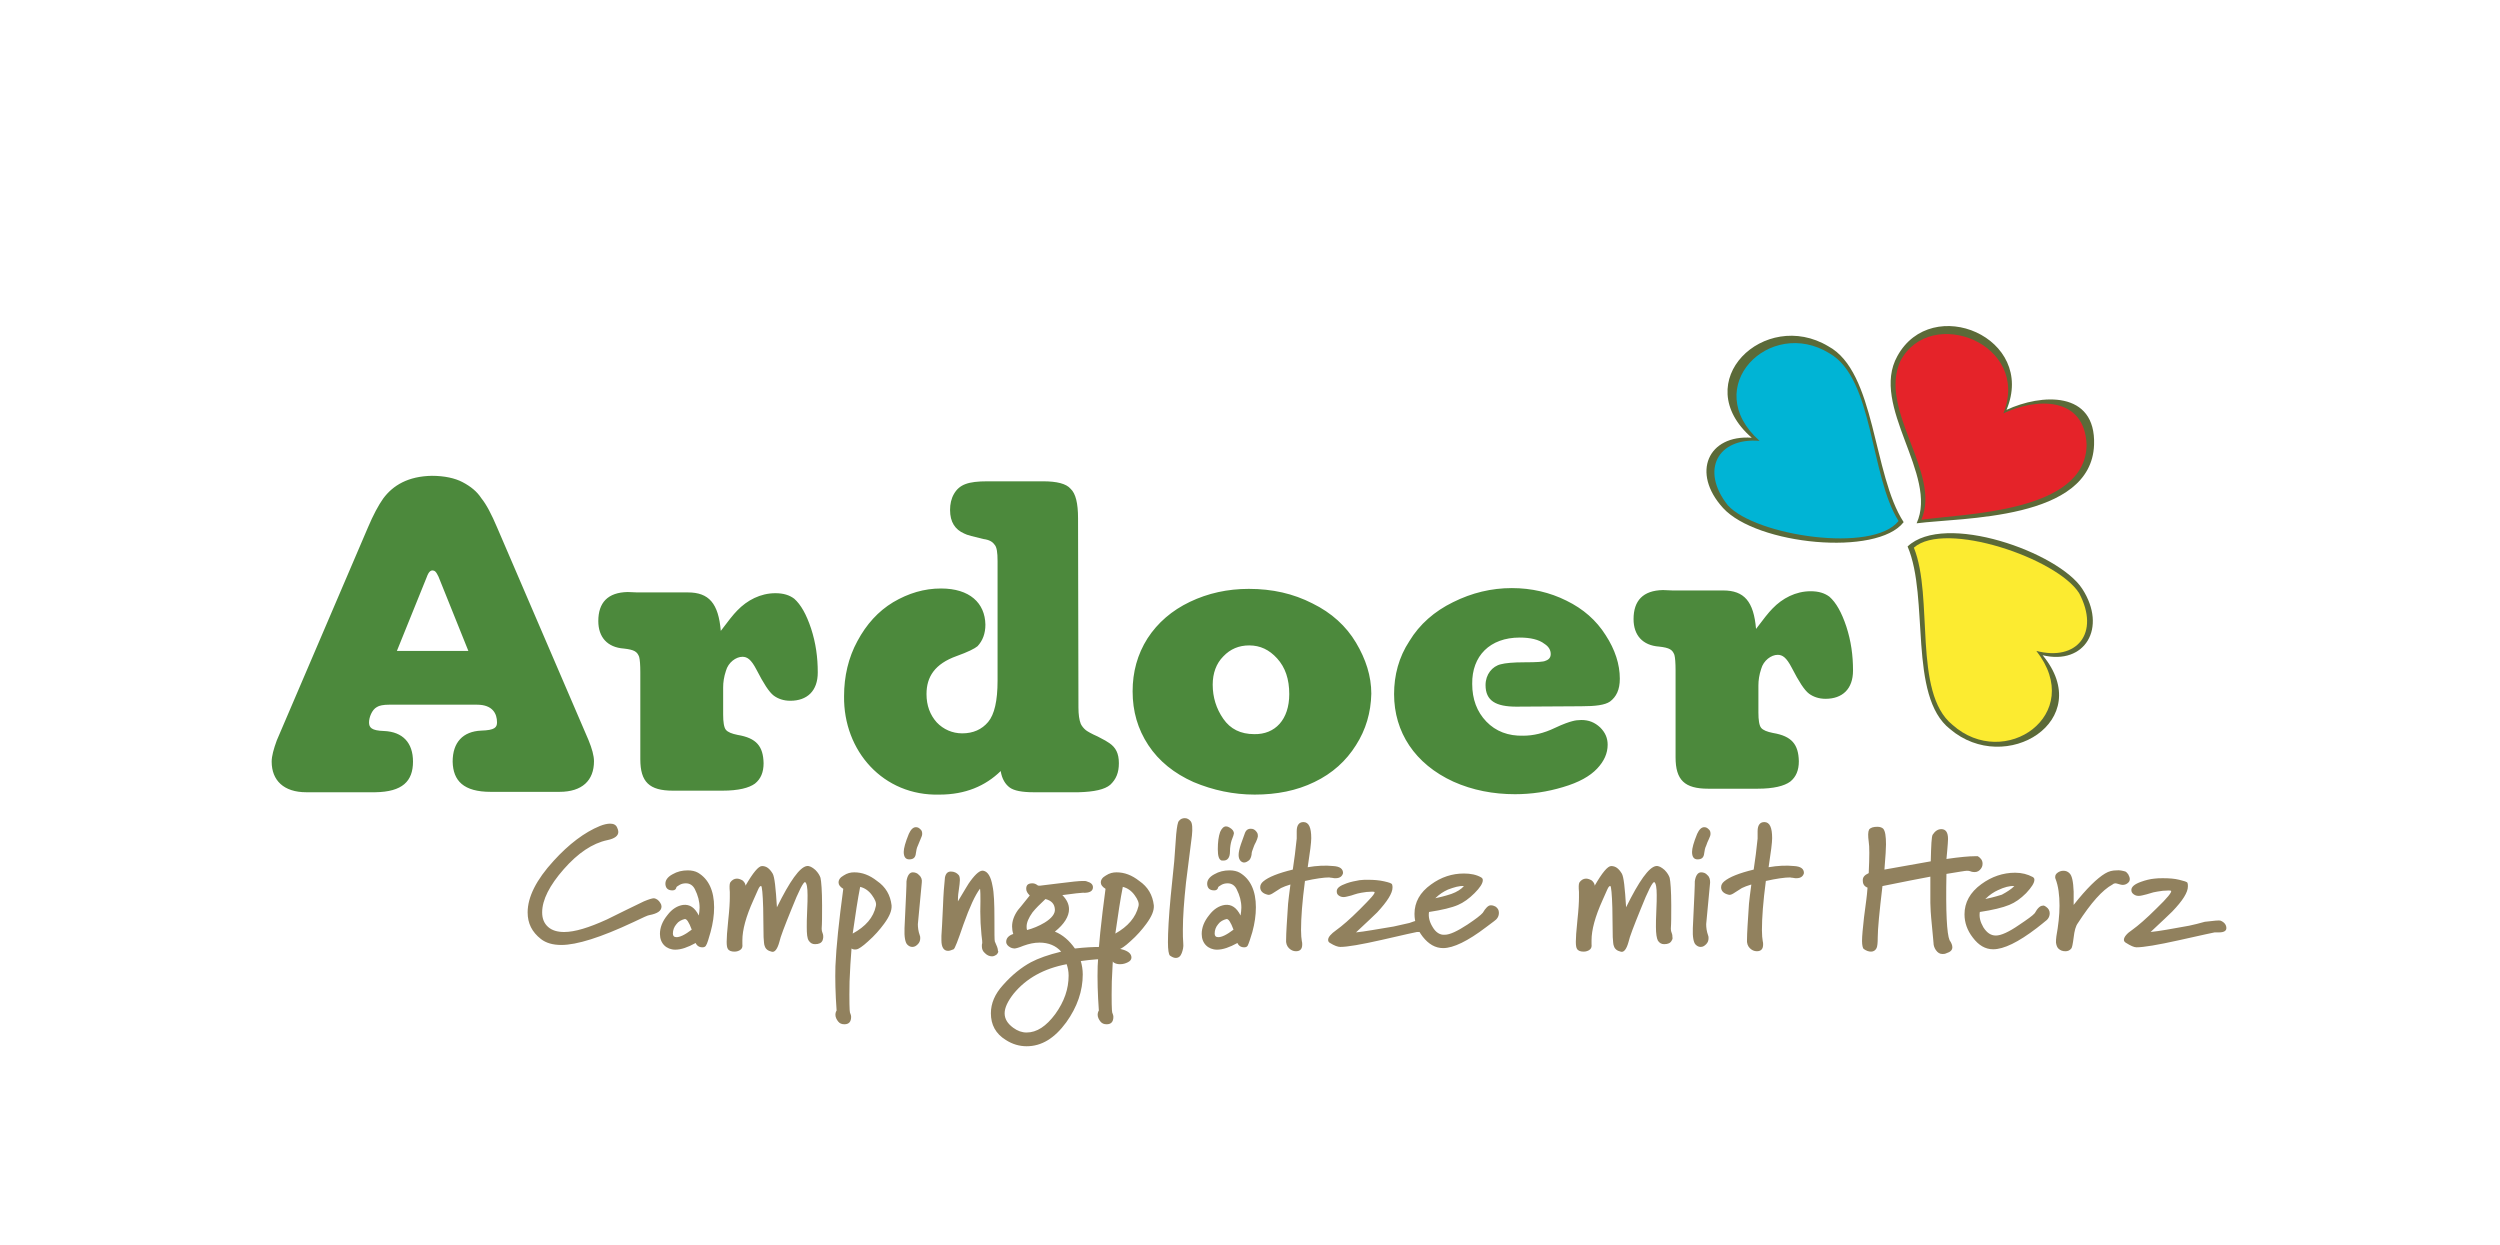
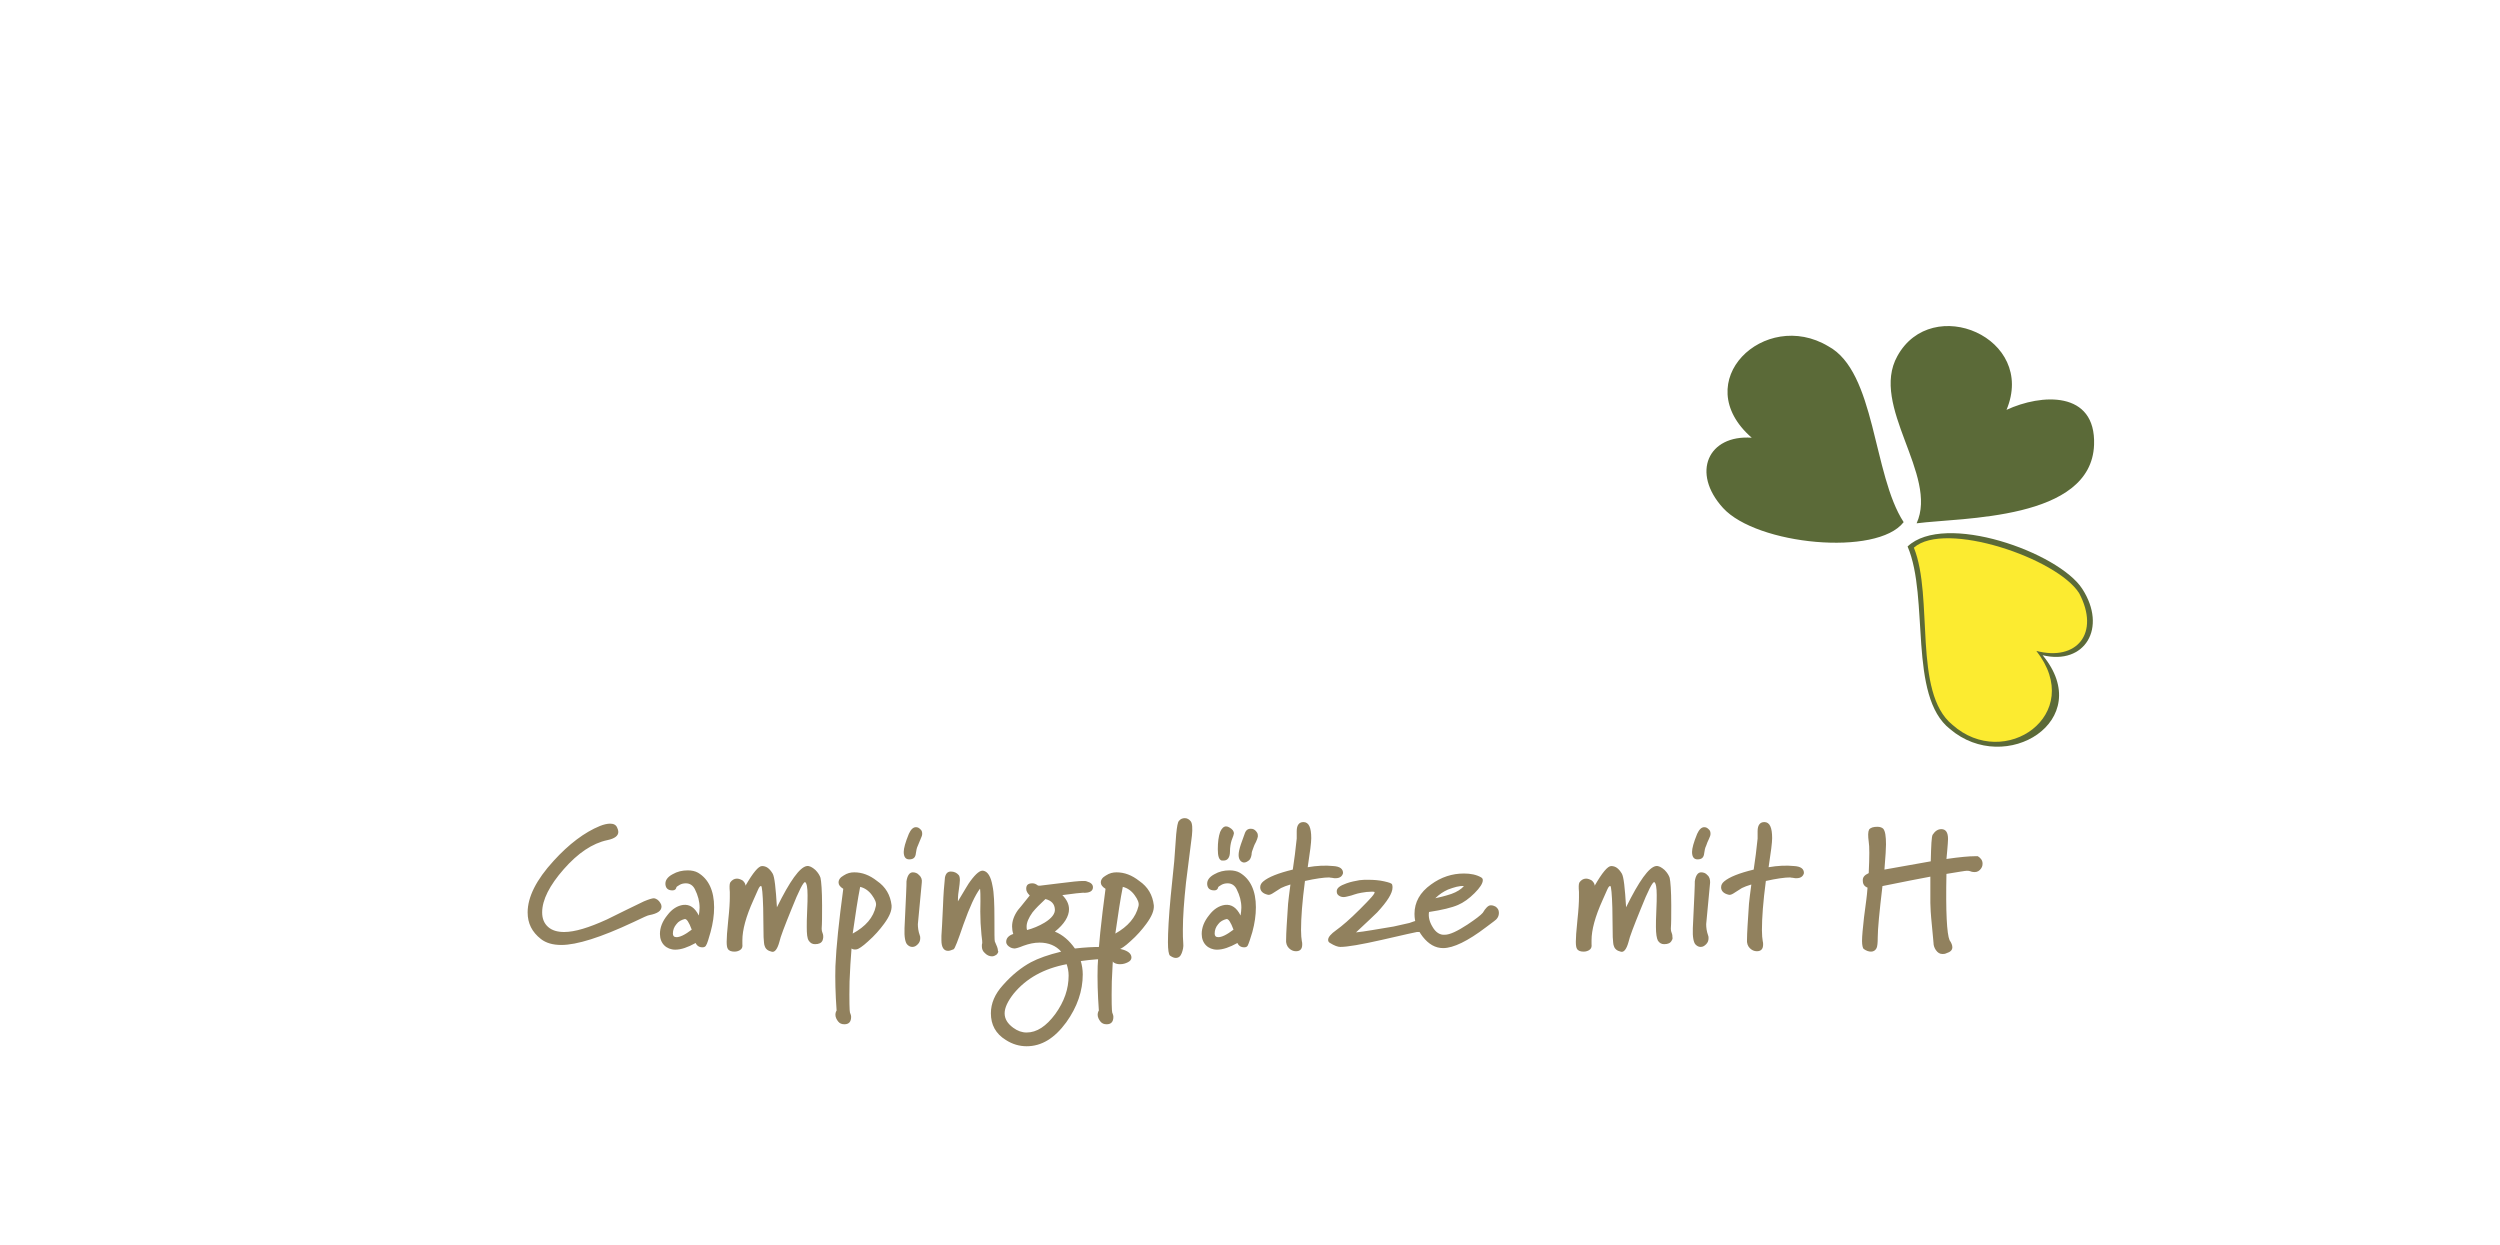
<svg xmlns="http://www.w3.org/2000/svg" width="636.8" height="317.1">
  <style>.st1{fill:#91815e}.st2{fill:#5b6a38}.st6{fill:#4c893c}</style>
  <path class="st1" d="M168.2 230c.2.3.3.6.3.9 0 1.1-1 1.8-3.1 2.2-.3 0-1.6.6-4.1 1.8-8.3 3.9-14.4 5.8-18.3 5.8-2.2 0-3.9-.5-5.2-1.5-2.3-1.8-3.4-4-3.4-6.8 0-3.9 2.2-8.3 6.6-13.1 3.9-4.3 7.9-7.3 11.8-8.9 1-.4 1.9-.6 2.6-.6.9 0 1.5.3 1.8 1 .2.4.3.8.3 1.1 0 1-.9 1.7-2.8 2.1-3.8.8-7.5 3.3-11.1 7.4-3.6 4.1-5.5 7.8-5.5 11 0 1.6.5 2.8 1.5 3.7 1 .9 2.4 1.3 4.1 1.3 2.7 0 6.3-1.1 10.9-3.2 3.1-1.5 6.2-3.1 9.4-4.6 1.2-.5 2.1-.8 2.6-.8.6.1 1.2.5 1.6 1.2zM179.8 240.9c-.2.3-.5.4-.9.4-.8 0-1.4-.4-1.7-1.1-2 1.1-3.7 1.7-5.2 1.7-1.1 0-2.1-.4-2.8-1.1-.7-.7-1.1-1.7-1.1-2.9 0-1.6.6-3.2 1.9-4.8 1.2-1.6 2.6-2.4 4-2.6 1.7-.2 3 .7 4 2.7.1-.7.2-1.4.2-2 0-1.6-.4-3.1-1.2-4.7-.5-1-1.3-1.5-2.3-1.5-.5 0-1.1.1-1.6.4-.5.3-.8.5-.8.6-.1.5-.4.8-1 .8-1.1 0-1.7-.5-1.8-1.5-.1-1 .5-1.9 1.8-2.6 1.2-.7 2.5-1 3.9-1 1 0 1.9.2 2.6.6 2.7 1.6 4.1 4.6 4.1 8.8 0 2-.3 4.1-.9 6.3-.5 1.7-.8 2.9-1.2 3.5zm-3.6-4.1c-.7-1.9-1.3-2.8-1.8-2.7-.8.2-1.6.6-2.1 1.3-.6.7-.9 1.5-.9 2.4 0 .6.3.9.8.9.9.1 2.3-.6 4-1.9zM209.5 239.6c-.3.6-.9.9-1.9.9-.7 0-1.2-.3-1.6-.9s-.5-1.7-.5-3.5c0-.8 0-2.2.1-4.1.1-1.9.1-3.2.1-4 0-1.9-.2-3-.6-3.3-.4-.2-1.6 2.1-3.5 6.9-1.7 4.2-2.8 7-3.1 8.4-.5 1.8-1.2 2.7-2 2.4-.9-.2-1.5-.7-1.7-1.4-.2-.4-.2-1.1-.3-2.3 0-2.5-.1-4.9-.1-7.4-.1-3.6-.3-5.5-.5-5.6-.2-.1-.5.2-.8.9l-1.2 2.7c-1.9 4.2-2.8 7.6-2.8 10.2v1c.1.7-.1 1.2-.6 1.5-.3.2-.8.4-1.4.4-.8 0-1.4-.2-1.7-.7-.2-.3-.3-.9-.3-1.8s.1-2.7.4-5.5c.3-2.7.4-4.7.4-5.8v-1.4c-.1-1.2-.1-2 .1-2.4.4-.6 1-1 1.7-1 .5 0 1 .2 1.5.5.4.4.7.8.7 1.3 1.9-3.3 3.3-5 4.2-5 1.1 0 1.9.6 2.7 1.9.5.8.8 3.7 1.1 8.6 3.3-6.7 5.8-10.2 7.6-10.5.7-.1 1.4.3 2.2 1 .7.7 1.1 1.4 1.3 2 .2.9.4 3.3.4 7 0 2.7 0 4.6-.1 5.9 0 .2 0 .6.2 1.1.2.5.2.8.2 1.1 0 .3-.1.6-.2.9zM227.1 230.6c.1 1.3-.5 2.8-1.9 4.7-1.1 1.5-2.4 3-4.1 4.5-1.4 1.3-2.4 1.9-2.8 2-.5.1-1 .1-1.4-.2-.2 2.6-.4 5.4-.5 8.4-.1 5 0 7.6.1 7.9s.3.7.3 1.1c0 1.3-.6 1.9-1.7 1.9-.7 0-1.2-.2-1.6-.7-.4-.5-.7-1.1-.7-1.7 0-.4.1-.8.3-1.1-.3-4.2-.4-8-.3-11.3.2-4.9.9-11.5 2-19.7-.8-.5-1.2-1-1.2-1.6 0-.7.4-1.3 1.3-1.8.9-.6 1.8-.8 2.7-.8 2 0 3.9.7 5.8 2.2 2.2 1.5 3.4 3.6 3.7 6.2zm-4 .2c.2-.8-.2-1.7-1-2.8-.8-1.1-1.8-1.8-3-2.1-.6 3-1.2 7-1.9 11.9 3.3-1.8 5.3-4.1 5.9-7zM234.9 212.4c0 .3-.1.7-.4 1.3-.2.6-.5 1.1-.7 1.7-.3.6-.4 1.2-.5 1.9-.1 1.1-.6 1.6-1.7 1.6-.9 0-1.4-.6-1.4-1.9 0-.9.4-2.4 1.3-4.6.5-1.1 1.1-1.7 1.8-1.7.5 0 .8.2 1.1.5.4.3.5.7.5 1.2zm-.1 12.4c-.3 3-.6 6.5-1 10.6 0 .8.1 1.8.5 2.9.1.2.1.4.1.7 0 .6-.2 1.1-.6 1.5-.4.4-.8.7-1.4.7-.5 0-.9-.2-1.3-.6-.5-.5-.8-1.9-.7-4.2.1-1.7.2-4.5.4-8.6.1-1.9.1-3 .1-3.3.2-1.5.8-2.3 1.6-2.3.6 0 1.2.2 1.6.7.6.5.8 1.2.7 1.9zM253.8 243.2c-.3.2-.7.4-1.1.4-.7 0-1.3-.3-1.8-.8-.6-.5-.8-1.1-.8-1.8 0-.3 0-.5.1-.8 0-.1 0-.8-.2-2.1-.2-2-.3-4-.3-5.9.1-4.1 0-6-.1-5.8-1.2 1.6-2.6 4.6-4.2 9.1-1.4 4.1-2.2 6.2-2.5 6.3-.5.2-1 .4-1.4.4-1.1 0-1.7-.9-1.7-2.7v-1.1c.1-1.1.2-3.6.4-7.6.1-3 .3-5.4.5-7.3.2-1 .7-1.5 1.5-1.5s1.5.3 2 .9c.2.2.3.7.3 1.3 0 .5-.1 1.3-.3 2.7-.2 1.2-.2 2.1-.2 2.7 1.7-2.8 2.7-4.6 3.2-5.2 1.4-1.9 2.5-2.8 3.3-2.6 1.1.2 1.9 1.5 2.3 3.8.4 1.8.5 4.6.5 8.4 0 3.6 0 5.5.1 5.8.5 1.1.8 1.8.8 2.4.2.2 0 .6-.4 1zM288.2 243.9c0 .5-.3.9-.9 1.2s-1.2.5-2 .5c-1.1 0-1.9-.4-2.3-1.3-2.3-.1-4.9.1-7.7.5.3 1 .5 2.2.5 3.4 0 4.2-1.4 8.3-4.2 12.2-3 4.1-6.3 6.1-10.1 6.1-1.8 0-3.6-.5-5.3-1.6-2.6-1.6-3.8-3.9-3.8-6.8 0-2.5 1-4.9 3.1-7.2 2.3-2.6 4.7-4.5 7.1-5.8 1.9-1 4.4-1.9 7.7-2.7-1.3-1.5-3.2-2.3-5.5-2.3-1.4 0-2.7.3-4.1.8-1.2.5-2 .7-2.3.7-.3 0-.6-.1-.9-.2-.8-.4-1.2-.9-1.2-1.5 0-.9.6-1.6 1.8-2-.2-.6-.3-1.3-.3-1.9 0-1.4.5-2.8 1.5-4.2.1-.1 1.1-1.3 3-3.7-.6-.6-.9-1.1-.9-1.7 0-1 .5-1.4 1.6-1.4.5 0 .9.2 1.3.5.1.1.3.1.6.1.2 0 1.8-.2 4.9-.6 3.1-.4 5.1-.6 6-.6.5 0 .8 0 1 .1 1.1.3 1.6.8 1.6 1.5 0 1-.9 1.5-2.6 1.4-.5 0-2.2.2-5.2.6 1.1 1.1 1.7 2.3 1.7 3.6 0 1.8-1.2 3.8-3.6 5.7 2 .8 3.7 2.3 5.1 4.3 2.6-.3 4.8-.4 6.6-.4 5.2.1 7.8 1 7.8 2.7zm-16.5 1.7c-5.8 1.1-10.3 3.6-13.5 7.5-1.5 1.9-2.3 3.6-2.3 5s.7 2.6 2.2 3.7c1.1.8 2.2 1.2 3.4 1.2 2.6 0 5-1.6 7.3-4.7 2.3-3.2 3.4-6.4 3.4-9.8 0-1.1-.2-2-.5-2.9zm-3-14c-.1-1.4-.9-2.2-2.4-2.6-1.4 1.3-2.5 2.4-3.3 3.4-1 1.4-1.5 2.6-1.5 3.6 0 .3 0 .6.1.9 1.5-.4 3-1 4.5-1.9 1.8-1.1 2.7-2.3 2.6-3.4z" />
  <path class="st1" d="M293.9 230.6c.1 1.3-.5 2.8-1.9 4.7-1.1 1.5-2.4 3-4.1 4.5-1.4 1.3-2.4 1.9-2.8 2-.5.1-1 .1-1.4-.2-.2 2.6-.4 5.4-.5 8.4-.1 5 0 7.6.1 7.9s.3.7.3 1.1c0 1.3-.6 1.9-1.7 1.9-.7 0-1.2-.2-1.6-.7-.4-.5-.7-1.1-.7-1.7 0-.4.1-.8.3-1.1-.3-4.2-.4-8-.3-11.3.2-4.9.9-11.5 2-19.7-.8-.5-1.2-1-1.2-1.6 0-.7.4-1.3 1.3-1.8.9-.6 1.8-.8 2.7-.8 2 0 3.9.7 5.8 2.2 2.2 1.5 3.4 3.6 3.7 6.2zm-3.9.2c.2-.8-.2-1.7-1-2.8-.8-1.1-1.8-1.8-3-2.1-.6 3-1.2 7-1.9 11.9 3.2-1.8 5.2-4.1 5.9-7zM303.6 212.9c-.5 4-1 8-1.5 11.9-.5 4.7-.8 8.7-.8 12 0 1.2 0 2.4.1 3.5.1.9-.1 1.7-.4 2.5-.3.8-.8 1.2-1.5 1.2-.5 0-.9-.2-1.5-.6-.3-.3-.5-1.4-.5-3.4 0-2.5.2-6.4.7-11.7.3-3 .6-5.9.9-8.9.1-1.7.3-4 .5-6.9.2-2 .4-3.1.7-3.4.4-.5.9-.7 1.5-.7s1.1.3 1.5.8.5 1.8.3 3.7zM317.8 240.9c-.2.3-.5.4-.9.4-.8 0-1.4-.4-1.7-1.1-2 1.1-3.7 1.7-5.2 1.7-1.1 0-2.1-.4-2.8-1.1-.7-.7-1.1-1.7-1.1-2.9 0-1.6.6-3.2 1.9-4.8 1.2-1.6 2.6-2.4 4-2.6 1.7-.2 3 .7 4 2.7.1-.7.2-1.4.2-2 0-1.6-.4-3.1-1.2-4.7-.5-1-1.3-1.5-2.3-1.5-.5 0-1.1.1-1.6.4-.5.3-.8.5-.8.6-.1.5-.4.8-1 .8-1.1 0-1.7-.5-1.8-1.5-.1-1 .5-1.9 1.8-2.6 1.2-.7 2.5-1 3.9-1 1 0 1.9.2 2.6.6 2.7 1.6 4.1 4.6 4.1 8.8 0 2-.3 4.1-.9 6.3-.5 1.7-.9 2.9-1.2 3.5zm-3.6-4.1c-.7-1.9-1.3-2.8-1.8-2.7-.8.2-1.6.6-2.1 1.3-.6.7-.9 1.5-.9 2.4 0 .6.3.9.8.9.9.1 2.3-.6 4-1.9zm-.5-22.7c-.2.7-.4 1.6-.4 2.8 0 1.5-.6 2.3-1.6 2.3h-.5c-.7-.2-1-1.1-1-2.9 0-1.8.2-3.3.6-4.4.4-.9.9-1.4 1.5-1.4.3 0 .6.1.9.3.7.4 1.1.9 1.1 1.5 0 .2-.2.8-.6 1.8zm6.7-1c-.1.4-.2.8-.5 1.4-.4.7-.6 1.3-.7 1.6-.2.5-.4 1-.4 1.6-.1.6-.3 1.1-.6 1.4-.5.4-.9.6-1.3.6-.3 0-.5-.1-.8-.3-.4-.4-.6-.9-.6-1.6s.2-1.6.6-2.8c.3-.8.6-1.7.9-2.5.3-1 .8-1.4 1.6-1.4.6 0 1 .2 1.4.7s.4.7.4 1.3zM340.2 223.7c-.2 0-.5 0-.9-.1-.4 0-.7-.1-.7-.1-1.4 0-3.5.3-6.2.9-.7 5.3-1 9.4-1 12.5 0 1.3.1 2.2.2 2.8.1.3.1.6.1.9 0 1.1-.5 1.7-1.6 1.7-.7 0-1.3-.3-1.8-.8s-.8-1.3-.7-2.2c0-1.6.2-4.6.5-9.1.1-1 .3-2.7.6-4.9-1 .3-1.8.6-2.4.9 0 0-.8.5-2.2 1.4-.5.3-.9.4-1.2.3-1.3-.3-1.9-1-1.9-1.9 0-.6.3-1.1.8-1.5 1.3-1.1 3.8-2.1 7.5-3 .4-2.5.7-5.1 1-7.9v-1.9c0-1.5.6-2.3 1.7-2.3 1.4 0 2 1.4 2 4.1 0 1.1-.3 3.5-.9 7.4 2.3-.4 4.5-.5 6.5-.3 1.7.1 2.5.7 2.5 1.8-.2.8-.8 1.3-1.9 1.3zM362.4 234.4c1 .4 1.5 1.1 1.5 1.9 0 .7-.6 1.1-1.9 1.1h-1.1c-.2 0-3.2.7-8.9 2-5.3 1.2-8.8 1.8-10.6 1.8-.6 0-1.5-.3-2.6-1-.4-.2-.5-.5-.5-.8 0-.7.7-1.5 2.1-2.5 1.4-1 3.4-2.7 6-5.3 2.7-2.7 4-4.1 3.7-4.4-.2-.1-.8-.1-2 0-1 .1-1.8.3-2.3.4-.6.2-1.1.3-1.6.5-.8.2-1.5.4-1.9.4-.5 0-.9-.1-1.3-.4-.4-.3-.5-.6-.5-1.1 0-.8.8-1.4 2.5-2 1.1-.4 2.2-.6 3.3-.8.7-.1 1.4-.1 2.2-.1 1.4 0 2.8.1 4.1.4 1.3.3 1.9.5 2 .8.1.3.1.5.1.8 0 1.4-1.3 3.5-3.9 6.3-.7.7-2.5 2.4-5.4 5.1 2.1-.2 5.3-.8 9.6-1.5 1.3-.3 2.7-.6 4-.9 1.8-.7 3.1-.9 3.4-.7z" />
  <path class="st1" d="M380.9 230.9c.6.4.9.9.9 1.6 0 .9-.4 1.6-1.3 2.2 0 0-.7.5-2 1.5-4.6 3.5-8.3 5.3-10.9 5.3-2 0-3.7-1-5.2-2.9-1.4-1.8-2.1-3.7-2.1-5.8 0-3 1.4-5.5 4.2-7.5 2.6-1.9 5.4-2.8 8.4-2.8 1.7 0 3.2.3 4.4 1 .3.2.4.4.4.7 0 .8-.7 1.9-2.1 3.3-1.4 1.4-2.8 2.4-4.2 3-1.6.7-4.1 1.3-7.4 1.8-.2 1.2.1 2.5.9 3.8.8 1.4 1.9 2.1 3.1 2 1.3 0 3.2-.9 5.8-2.6 2.1-1.4 3.4-2.4 3.9-3 .7-1.2 1.4-1.9 2-1.9.5 0 .8.1 1.2.3zm-8-5.2c-1.2-.1-2.5.3-4.1.9-1.1.5-2.2 1.2-3.2 2.2.9-.2 2.3-.5 4.1-1.1 1.4-.5 2.5-1.2 3.2-2zM425.8 239.6c-.3.6-.9.9-1.9.9-.7 0-1.2-.3-1.6-.9-.3-.6-.5-1.7-.5-3.5 0-.8 0-2.2.1-4.1.1-1.9.1-3.2.1-4 0-1.9-.2-3-.6-3.3-.4-.2-1.6 2.1-3.5 6.9-1.7 4.2-2.8 7-3.1 8.4-.5 1.8-1.2 2.7-2 2.4-.9-.2-1.5-.7-1.7-1.4-.2-.4-.2-1.1-.3-2.3 0-2.5-.1-4.9-.1-7.4-.1-3.6-.3-5.5-.5-5.6-.2-.1-.5.2-.8.9l-1.2 2.7c-1.9 4.2-2.8 7.6-2.8 10.2v1c.1.7-.1 1.2-.6 1.5-.3.2-.8.4-1.4.4-.8 0-1.4-.2-1.7-.7-.2-.3-.3-.9-.3-1.8s.1-2.7.4-5.5c.3-2.7.4-4.7.4-5.8v-1.4c-.1-1.2-.1-2 .1-2.4.4-.6 1-1 1.7-1 .5 0 1 .2 1.5.5.4.4.7.8.7 1.3 1.9-3.3 3.3-5 4.2-5 1.1 0 1.9.6 2.7 1.9.5.8.8 3.7 1.1 8.6 3.3-6.7 5.8-10.2 7.6-10.5.7-.1 1.4.3 2.2 1 .7.7 1.1 1.4 1.3 2 .2.9.4 3.3.4 7 0 2.7 0 4.6-.1 5.9 0 .2 0 .6.2 1.1.2.5.2.8.2 1.1.1.3 0 .6-.2.9zM435.7 212.4c0 .3-.1.7-.4 1.3s-.5 1.1-.7 1.7c-.3.6-.4 1.2-.5 1.9-.1 1.1-.6 1.6-1.7 1.6-.9 0-1.4-.6-1.4-1.9 0-.9.4-2.4 1.3-4.6.5-1.1 1.1-1.7 1.8-1.7.5 0 .8.2 1.1.5.4.3.5.7.5 1.2zm-.1 12.4c-.3 3-.6 6.5-1 10.6 0 .8.1 1.8.5 2.9.1.2.1.4.1.7 0 .6-.2 1.1-.6 1.5-.4.4-.8.7-1.4.7-.5 0-.9-.2-1.3-.6-.5-.5-.8-1.9-.7-4.2.1-1.7.2-4.5.4-8.6.1-1.9.1-3 .1-3.3.2-1.5.8-2.3 1.6-2.3.6 0 1.2.2 1.6.7.6.5.7 1.2.7 1.9zM457.6 223.7c-.2 0-.5 0-.9-.1-.4 0-.7-.1-.7-.1-1.4 0-3.5.3-6.2.9-.7 5.3-1 9.4-1 12.5 0 1.3.1 2.2.2 2.8.1.3.1.6.1.9 0 1.1-.5 1.7-1.6 1.7-.7 0-1.3-.3-1.8-.8s-.8-1.3-.7-2.2c0-1.6.2-4.6.5-9.1.1-1 .3-2.7.6-4.9-1 .3-1.8.6-2.4.9 0 0-.8.5-2.2 1.4-.5.3-.9.4-1.2.3-1.3-.3-1.9-1-1.9-1.9 0-.6.3-1.1.8-1.5 1.3-1.1 3.8-2.1 7.5-3 .4-2.5.7-5.1 1-7.9v-1.9c0-1.5.6-2.3 1.7-2.3 1.4 0 2 1.4 2 4.1 0 1.1-.3 3.5-.9 7.4 2.3-.4 4.5-.5 6.5-.3 1.7.1 2.5.7 2.5 1.8-.2.8-.8 1.3-1.9 1.3zM503.8 218.1c.8.5 1.2 1.1 1.2 1.9 0 .6-.2 1.1-.7 1.6s-1.1.6-1.8.5c-.2 0-.4-.1-.7-.2-.3-.1-.6-.1-.8-.1-.4 0-2.1.3-5.2.8-.2 9.7.1 15.3.8 16.9.5.7.7 1.3.7 1.8 0 .7-.5 1.2-1.5 1.5-.4.2-.7.2-1 .2-.7 0-1.2-.3-1.7-1-.4-.6-.6-1.2-.6-1.9 0 .1-.1-1.3-.4-4.3-.3-2.9-.4-4.9-.4-5.8v-6.7c-2.7.5-6.8 1.3-12.2 2.4-.8 6.7-1.2 11-1.2 13 0 1.5-.1 2.4-.3 2.8-.3.6-.8.9-1.4.9-.6 0-1.2-.2-1.9-.7-.2-.2-.4-.9-.4-2 0-1.3.2-3.3.5-6 .2-1.6.4-3.1.6-4.6.1-.7.2-1.7.3-3-.8-.3-1.2-.9-1.2-1.7-.1-.9.4-1.5 1.5-2 .2-4.2.2-6.9 0-8-.2-1.5-.2-2.5.1-3.1.4-.5 1.1-.7 2.1-.7.7 0 1.2.2 1.5.5.5.6.7 1.9.7 4 0 .8-.1 2.9-.4 6.4 3.5-.6 7.4-1.3 11.8-2.1.1-4.1.2-6.4.5-6.8.6-.9 1.3-1.4 2.2-1.4 1.1 0 1.7.8 1.7 2.5 0 .7-.1 1.6-.2 2.9s-.2 2-.2 2.2c3.4-.5 5.8-.7 7.1-.7h.9z" />
-   <path class="st1" d="M521.2 231c.6.4.9 1 .9 1.6 0 .9-.4 1.6-1.3 2.2 0 0-.7.6-2 1.6-4.7 3.6-8.4 5.4-11.1 5.4-2 0-3.7-1-5.2-3-1.4-1.8-2.1-3.8-2.1-5.9 0-3 1.4-5.6 4.3-7.7 2.6-1.9 5.5-2.9 8.6-2.9 1.7 0 3.2.4 4.5 1.1.3.2.4.4.4.7 0 .8-.7 1.9-2.1 3.4-1.4 1.4-2.8 2.4-4.3 3-1.7.7-4.2 1.3-7.5 1.8-.2 1.3.1 2.5.9 3.9.9 1.4 1.9 2.1 3.2 2.1 1.3 0 3.3-.9 5.9-2.7 2.1-1.4 3.5-2.4 4-3 .7-1.3 1.4-1.9 2-1.9.2-.1.5 0 .9.3zm-8.1-5.3c-1.2-.1-2.6.3-4.1 1-1.1.5-2.2 1.2-3.3 2.3.9-.2 2.3-.5 4.2-1.1 1.3-.7 2.4-1.4 3.2-2.2zM541.4 222c.2.1.4.3.7.7.2.4.4.8.4 1.2 0 .5-.2.8-.6 1.1-.4.3-.8.4-1.3.4-.2 0-.5-.1-.9-.2s-.6-.2-.8-.2c-.3 0-.6.1-.8.3-2.6 1.4-5.5 4.7-8.8 9.8-.6.8-.9 2-1.1 3.7-.2 1.6-.4 2.6-.6 2.8-.4.5-.9.7-1.5.7-.7 0-1.3-.2-1.8-.7-.3-.3-.5-.8-.6-1.5 0-.4 0-1 .1-1.6.5-2.8.8-5.4.8-7.8 0-2.7-.3-5-1-6.8-.1-.2-.1-.3-.1-.5 0-.5.2-.8.6-1.1s.9-.5 1.5-.5 1.1.2 1.5.6c.7.6 1 2.2 1.1 4.7v3.4c3.3-4.2 6-6.8 8-8 1-.6 1.9-.8 2.9-.8.8-.1 1.6.1 2.3.3zM565.6 234.5c1 .4 1.5 1.1 1.5 1.9 0 .7-.6 1.1-1.9 1.1h-1.1c-.2 0-3.2.7-9.1 2-5.4 1.2-9 1.8-10.8 1.8-.6 0-1.5-.4-2.6-1.1-.4-.2-.6-.5-.6-.8 0-.7.7-1.6 2.2-2.6 1.4-1 3.5-2.8 6.1-5.4 2.8-2.7 4-4.2 3.7-4.5-.2-.1-.8-.1-2.1 0-1 .1-1.8.3-2.4.4-.6.2-1.1.3-1.7.5-.8.2-1.5.4-2 .4s-.9-.1-1.3-.4c-.4-.3-.6-.6-.6-1.1 0-.8.8-1.5 2.5-2.1 1.1-.4 2.3-.7 3.4-.8.7-.1 1.4-.1 2.2-.1 1.5 0 2.9.1 4.1.4s2 .5 2.1.8c.1.3.1.5.1.9 0 1.5-1.3 3.6-4 6.4-.7.7-2.5 2.4-5.5 5.2 2.1-.2 5.4-.8 9.8-1.6 1.3-.3 2.7-.6 4-1 2.4-.3 3.7-.4 4-.3z" />
  <g>
    <path class="st2" d="M484.9 133c-6.8 8.8-37.4 5.8-46-3.6-8.2-9-3.8-18.7 7.3-17.9-16.4-14.3 3.3-33 19.5-23.3 12.1 6.5 11.3 32.7 19.2 44.8M488.2 133.3c11.4-1.5 44.5-.7 45.2-20 .5-13.9-13.5-13-22.3-8.9 7.7-18.4-19-29.7-27.8-13.7-7.1 12.7 10.5 30.3 4.9 42.6M485.9 139.2c9.4-8.9 38.5 1.5 44.5 10.8 6.4 9.9.7 19.5-10.1 16.9 13.7 16.6-9.4 30.9-23.6 18.8-10.7-8.4-5.2-33.4-10.8-46.5" />
    <path d="M487.5 139.5c7.9-7 36.5 2.7 42.1 11.6 5.4 10.2-.6 17.4-10.9 14.7 12.7 16.2-8.1 30.7-21.4 18.8-10.1-8.2-4.7-32.5-9.8-45.1" fill="#fceb30" />
-     <path d="M489.4 132.4c10.9-1.6 41.9-1.8 42.1-19.1-.5-12.4-12.8-12-21.2-8 7.1-17.7-18.6-27.7-26.2-13.4-5.8 12.5 10.5 28.6 5.3 40.5" fill="#e52329" />
-     <path d="M483.6 132.7c-6.5 8.3-36.4 3.8-43.5-4-7.1-9-2.5-17.3 8.1-16.4-15.4-13.7 2.6-31.7 17.8-22.3 11.3 6.4 10.3 31.2 17.6 42.7" fill="#00b4d5" />
  </g>
  <g>
-     <path class="st6" d="M101.1 165.8h18.2l-7.6-18.9c-.3-.6-.5-1-.8-1.3-.2-.2-.5-.3-.7-.3-.5 0-1 .3-1.5 1.7l-7.6 18.8zm-7.4-31.4c1.4-3.3 2.7-5.7 3.9-7.4 2.5-3.4 6.4-5.7 12.4-5.8 3.2 0 5.9.6 7.8 1.6 2.1 1.1 3.7 2.4 4.8 4.1 1.3 1.6 2.6 4.1 4 7.4l23.3 54.2c.9 2.2 1.4 4 1.4 5.4 0 4.9-3 7.8-8.8 7.8H125c-6.9 0-9.6-2.8-9.7-7.7 0-4.9 2.6-7.7 7.3-7.9 3.4-.1 4-.8 4-2.1 0-2.2-1.1-4.5-5.1-4.5H99.1c-1.4 0-2.5.2-3.1.6-1.3.7-2 2.7-2 3.9 0 1.3.6 2.1 3.8 2.2 4.8.2 7.4 3 7.4 7.8 0 5-2.7 7.7-9.6 7.8H78c-5.7 0-8.8-3-8.8-7.8 0-1.4.5-3.2 1.3-5.4l23.2-54.2zM187.8 155.5c2.5-2.6 5.9-4.4 9.7-4.4 2.1 0 3.6.5 4.8 1.4 1.7 1.5 3.1 4 4.3 7.6 1.2 3.7 1.7 7.3 1.7 11.2 0 4.7-2.7 7.2-7 7.2-1.7 0-3.1-.5-4.2-1.3-1.2-.9-2.6-3.1-4.4-6.6-1.4-2.7-2.4-3.3-3.6-3.3-1.6 0-3.6 1.4-4.2 3.6-.5 1.5-.7 2.9-.7 4.2v6.9c0 1.9.2 3.3.7 3.9.5.6 1.5 1 3 1.3 4.8.8 6.5 2.9 6.6 7.2 0 2.3-.7 4-2.2 5.2-1.5 1.1-4.2 1.8-8.3 1.8h-12.6c-6 0-8.3-2.2-8.3-8v-22.1c0-1.9-.1-3.3-.3-4-.5-1.3-1.2-1.8-3.9-2.1-4.2-.3-6.5-2.9-6.5-7 0-4.7 2.4-7.3 7.5-7.4l2.4.1h12.9c5.4 0 7.8 2.8 8.4 9.8 1.8-2.4 3.2-4.2 4.2-5.2M239.3 202.4c-14.3.4-24.5-11.1-24.3-25.1 0-5 1.1-9.8 3.4-14 2.3-4.3 5.3-7.6 9.1-9.9 3.9-2.3 7.9-3.5 12.2-3.5 7.3 0 11.2 3.7 11.3 9.2 0 2.3-.7 4.1-2 5.5-.7.6-2.5 1.5-5.3 2.5-5.6 2-7.7 5.3-7.7 9.7 0 2.9.9 5.3 2.6 7.2 1.7 1.8 4 2.8 6.5 2.8 2.8 0 5-1 6.6-2.9s2.4-5.4 2.4-10.5v-30.5c0-2.2-.2-3.6-.8-4.2-.5-.7-1.3-1.2-2.8-1.4-2.5-.6-4.2-1-4.9-1.4-2.3-1-3.6-2.9-3.6-6 0-1.5.3-2.9 1-4.1 1.4-2.4 3.6-3.2 8.5-3.2h14.2c3.5 0 5.9.6 7 1.9 1.3 1.2 1.9 3.7 1.9 7.5l.1 48.2c0 1.8.2 3.2.6 4.2.3.6.7 1.1 1.3 1.6.4.3 1.4.9 3 1.6 1.6.8 2.6 1.4 3 1.7 1.6 1.1 2.4 2.6 2.4 5.1 0 2.4-.7 4.1-2.2 5.5-1.4 1.2-4.1 1.8-8.1 1.9h-11.4c-3 0-5-.4-6.1-1.2s-2-2.2-2.3-4.2c-3.9 3.8-9 6-15.6 6M328.4 176.8c0-3.8-1-6.8-3.1-9.1-2-2.2-4.3-3.3-7.1-3.3-2.6 0-4.8.9-6.6 2.8-1.8 1.8-2.7 4.3-2.7 7.2 0 3.2.9 6.1 2.7 8.7 1.8 2.6 4.4 3.9 7.9 3.9 5.3.1 8.9-3.7 8.9-10.2m17 13c-2.5 4-6 7.2-10.6 9.4-4.5 2.2-9.6 3.2-15.2 3.2-5.4 0-10.6-1.1-15.6-3.2-4.9-2.2-8.8-5.3-11.5-9.4-2.7-4.1-4-8.6-4-13.7 0-4.9 1.2-9.4 3.8-13.5 2.6-4 6.2-7.1 10.8-9.3 4.6-2.2 9.6-3.3 15-3.3 6 0 11.3 1.2 16.2 3.7 4.9 2.4 8.6 5.8 11.1 10s3.9 8.5 3.9 13c-.1 4.8-1.4 9.2-3.9 13.1M386.3 180c-5.3 0-7.9-1.5-7.9-5.5 0-2.7 1.7-4.8 3.9-5.3 1.1-.3 3.1-.5 6.1-.5s4.8-.1 5.3-.4c.9-.3 1.3-.9 1.3-1.7 0-1-.5-1.9-1.6-2.6-1.4-1.1-3.6-1.6-6.3-1.6-7.6 0-12.2 4.7-12.1 11.8 0 3.9 1.2 7.1 3.6 9.6s5.6 3.7 9.4 3.6c2.5 0 5.2-.6 8.1-2 2.1-1 3.6-1.5 4.4-1.7.7-.2 1.5-.3 2.3-.3 1.9 0 3.4.6 4.8 1.9 1.3 1.3 1.9 2.7 1.9 4.4 0 2.2-.9 4.2-2.7 6.1-1.8 1.9-4.6 3.5-8.7 4.7-4 1.2-8 1.8-12.2 1.8-5.5 0-10.8-1-15.7-3.2-9.8-4.5-15.1-12.6-15.1-22.3 0-4.8 1.2-9.4 3.9-13.5 2.6-4.3 6.4-7.6 11.1-9.9 4.8-2.4 9.8-3.6 15-3.6 5 0 9.7 1.1 13.9 3.2 4.3 2.1 7.6 5 10 8.8 2.4 3.7 3.6 7.4 3.6 11.1 0 2.8-.9 4.6-2.5 5.8-1.3.9-3.7 1.2-7.3 1.2l-16.5.1zM451.5 155c2.5-2.6 5.9-4.4 9.7-4.4 2.1 0 3.6.5 4.8 1.4 1.7 1.5 3.1 4 4.3 7.6 1.2 3.7 1.7 7.3 1.7 11.2 0 4.7-2.7 7.2-7 7.2-1.7 0-3.1-.5-4.2-1.3-1.2-.9-2.6-3.1-4.4-6.6-1.4-2.7-2.4-3.3-3.6-3.3-1.6 0-3.6 1.4-4.2 3.6-.5 1.5-.7 2.9-.7 4.2v6.9c0 1.9.2 3.3.7 3.9.5.6 1.5 1 3 1.3 4.8.8 6.5 2.9 6.6 7.2 0 2.3-.7 4-2.2 5.2-1.5 1.1-4.2 1.8-8.3 1.8h-12.6c-6 0-8.3-2.2-8.3-8v-22.1c0-1.9-.1-3.3-.3-4-.5-1.3-1.2-1.8-3.9-2.1-4.2-.3-6.5-2.9-6.5-7 0-4.7 2.4-7.3 7.5-7.4l2.4.1h12.9c5.4 0 7.8 2.8 8.4 9.8 1.8-2.4 3.2-4.2 4.2-5.2" />
-   </g>
+     </g>
</svg>